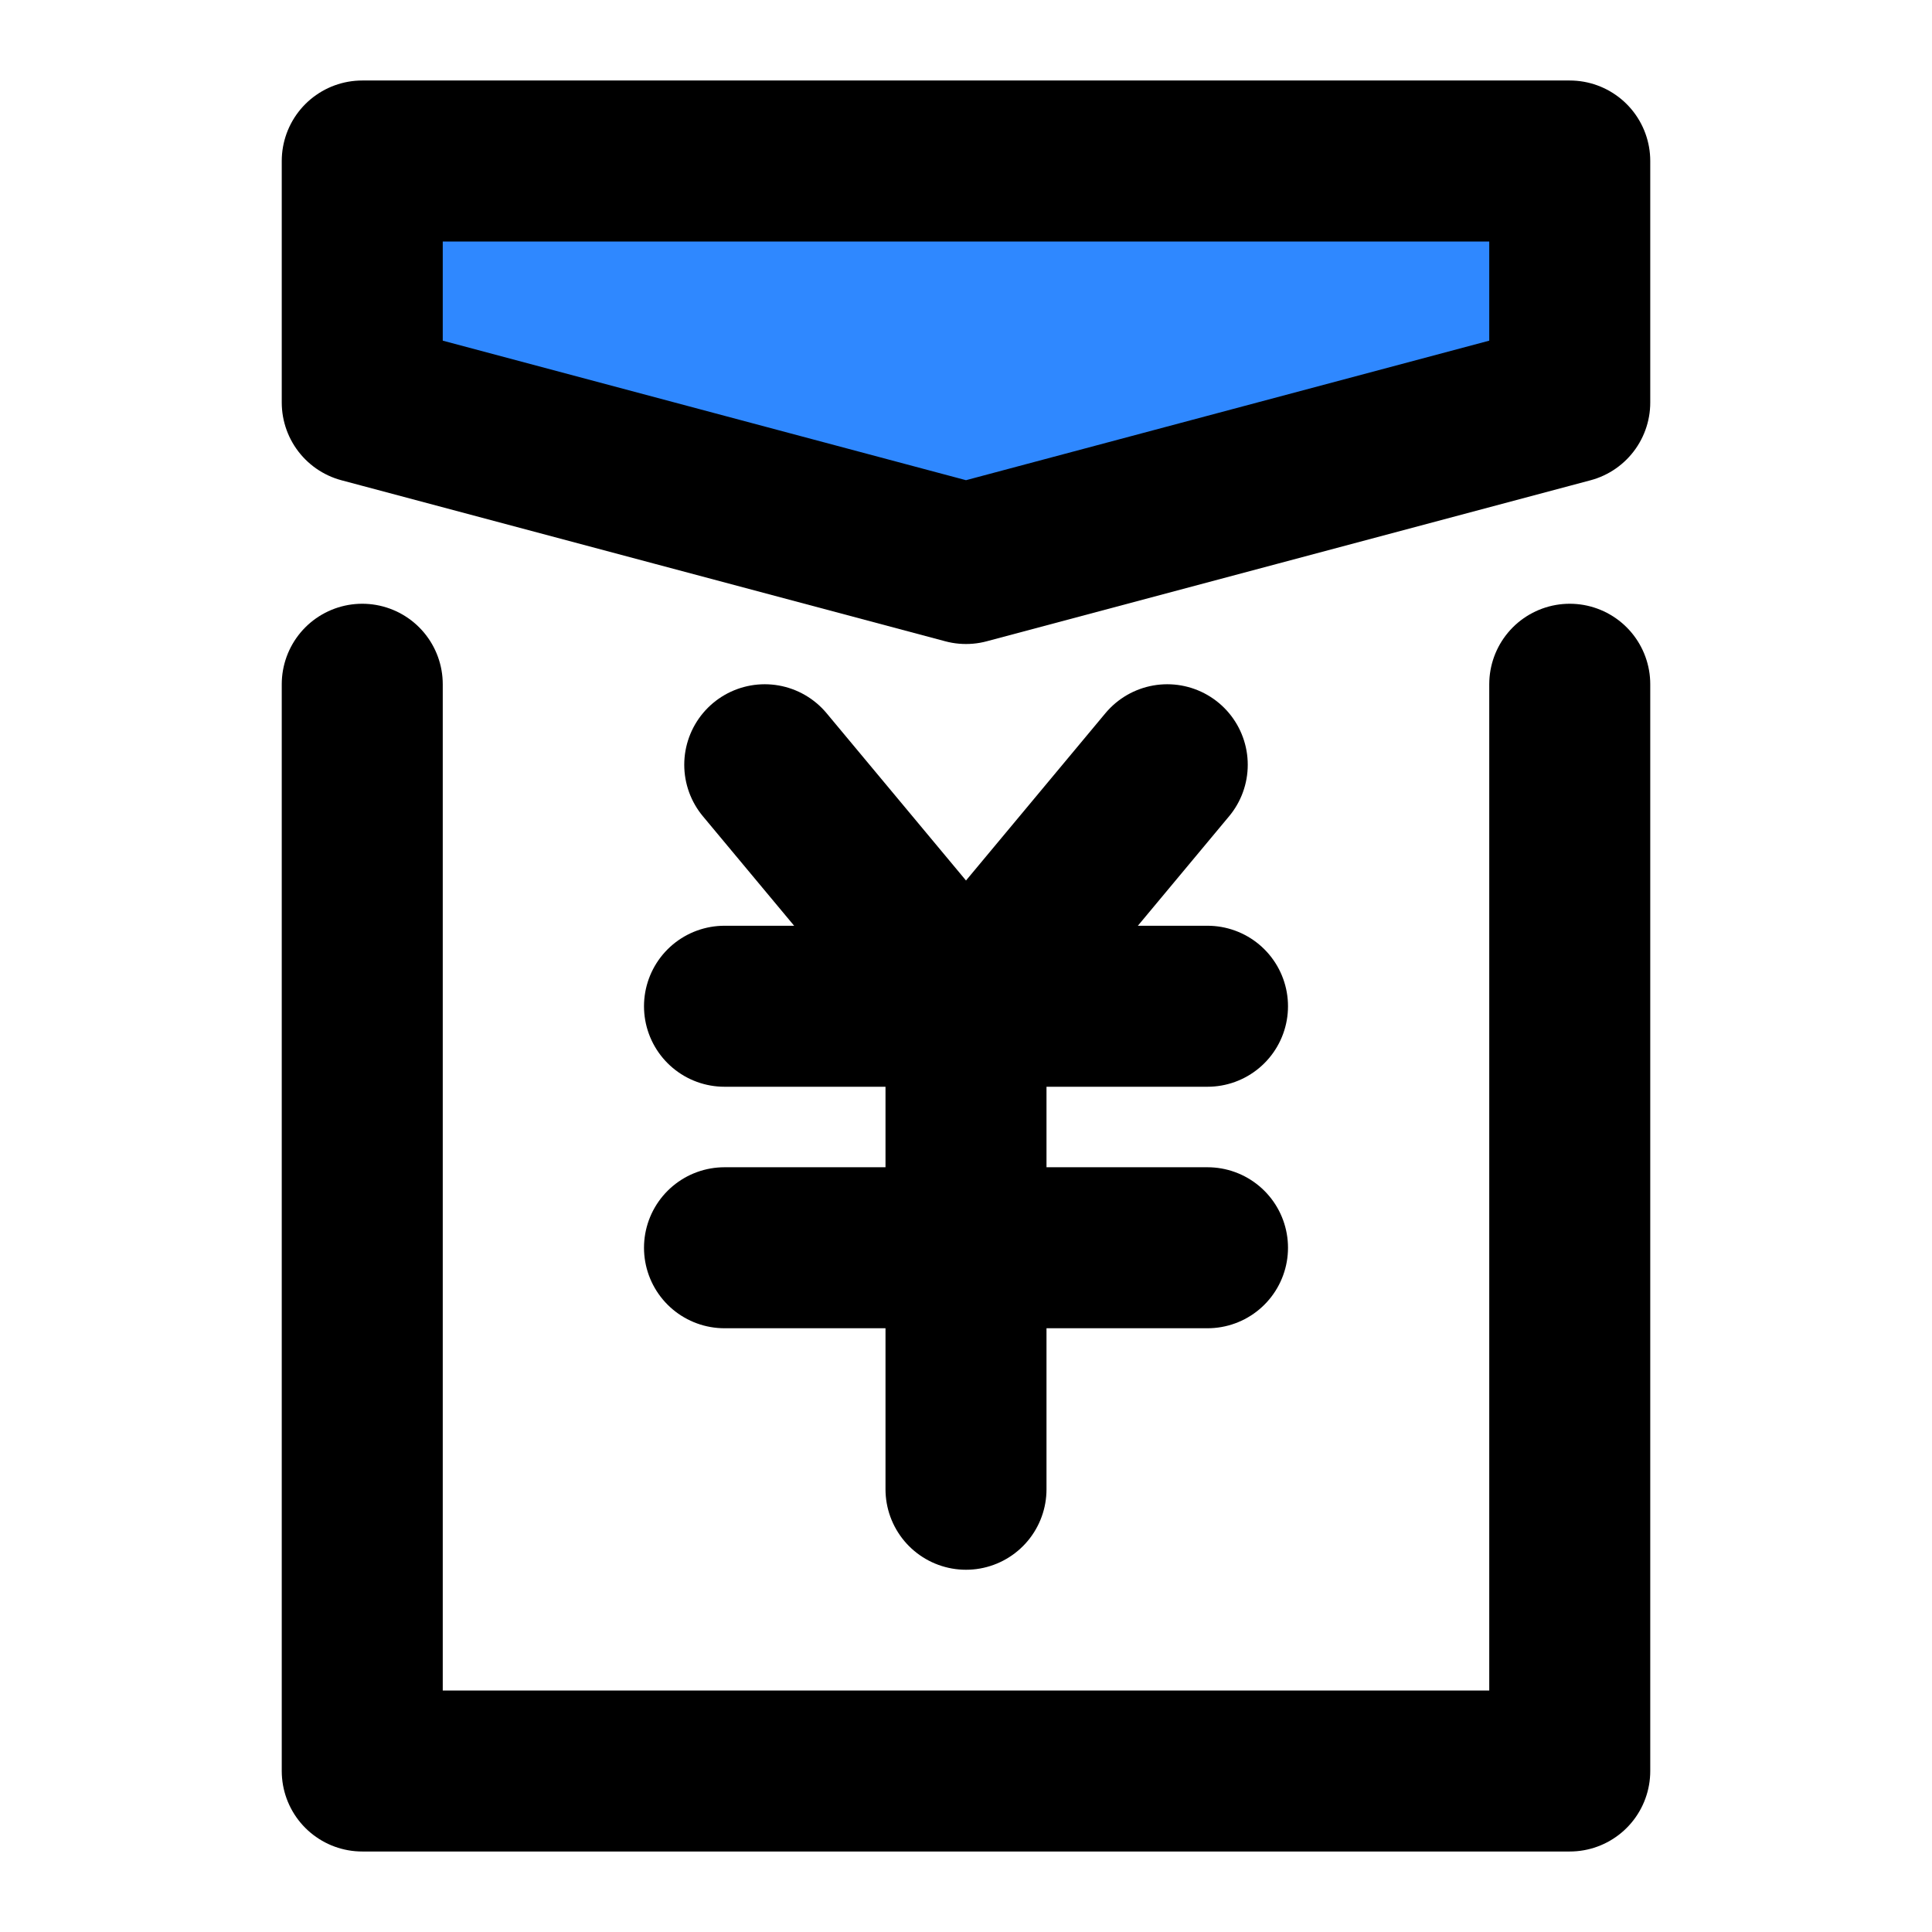
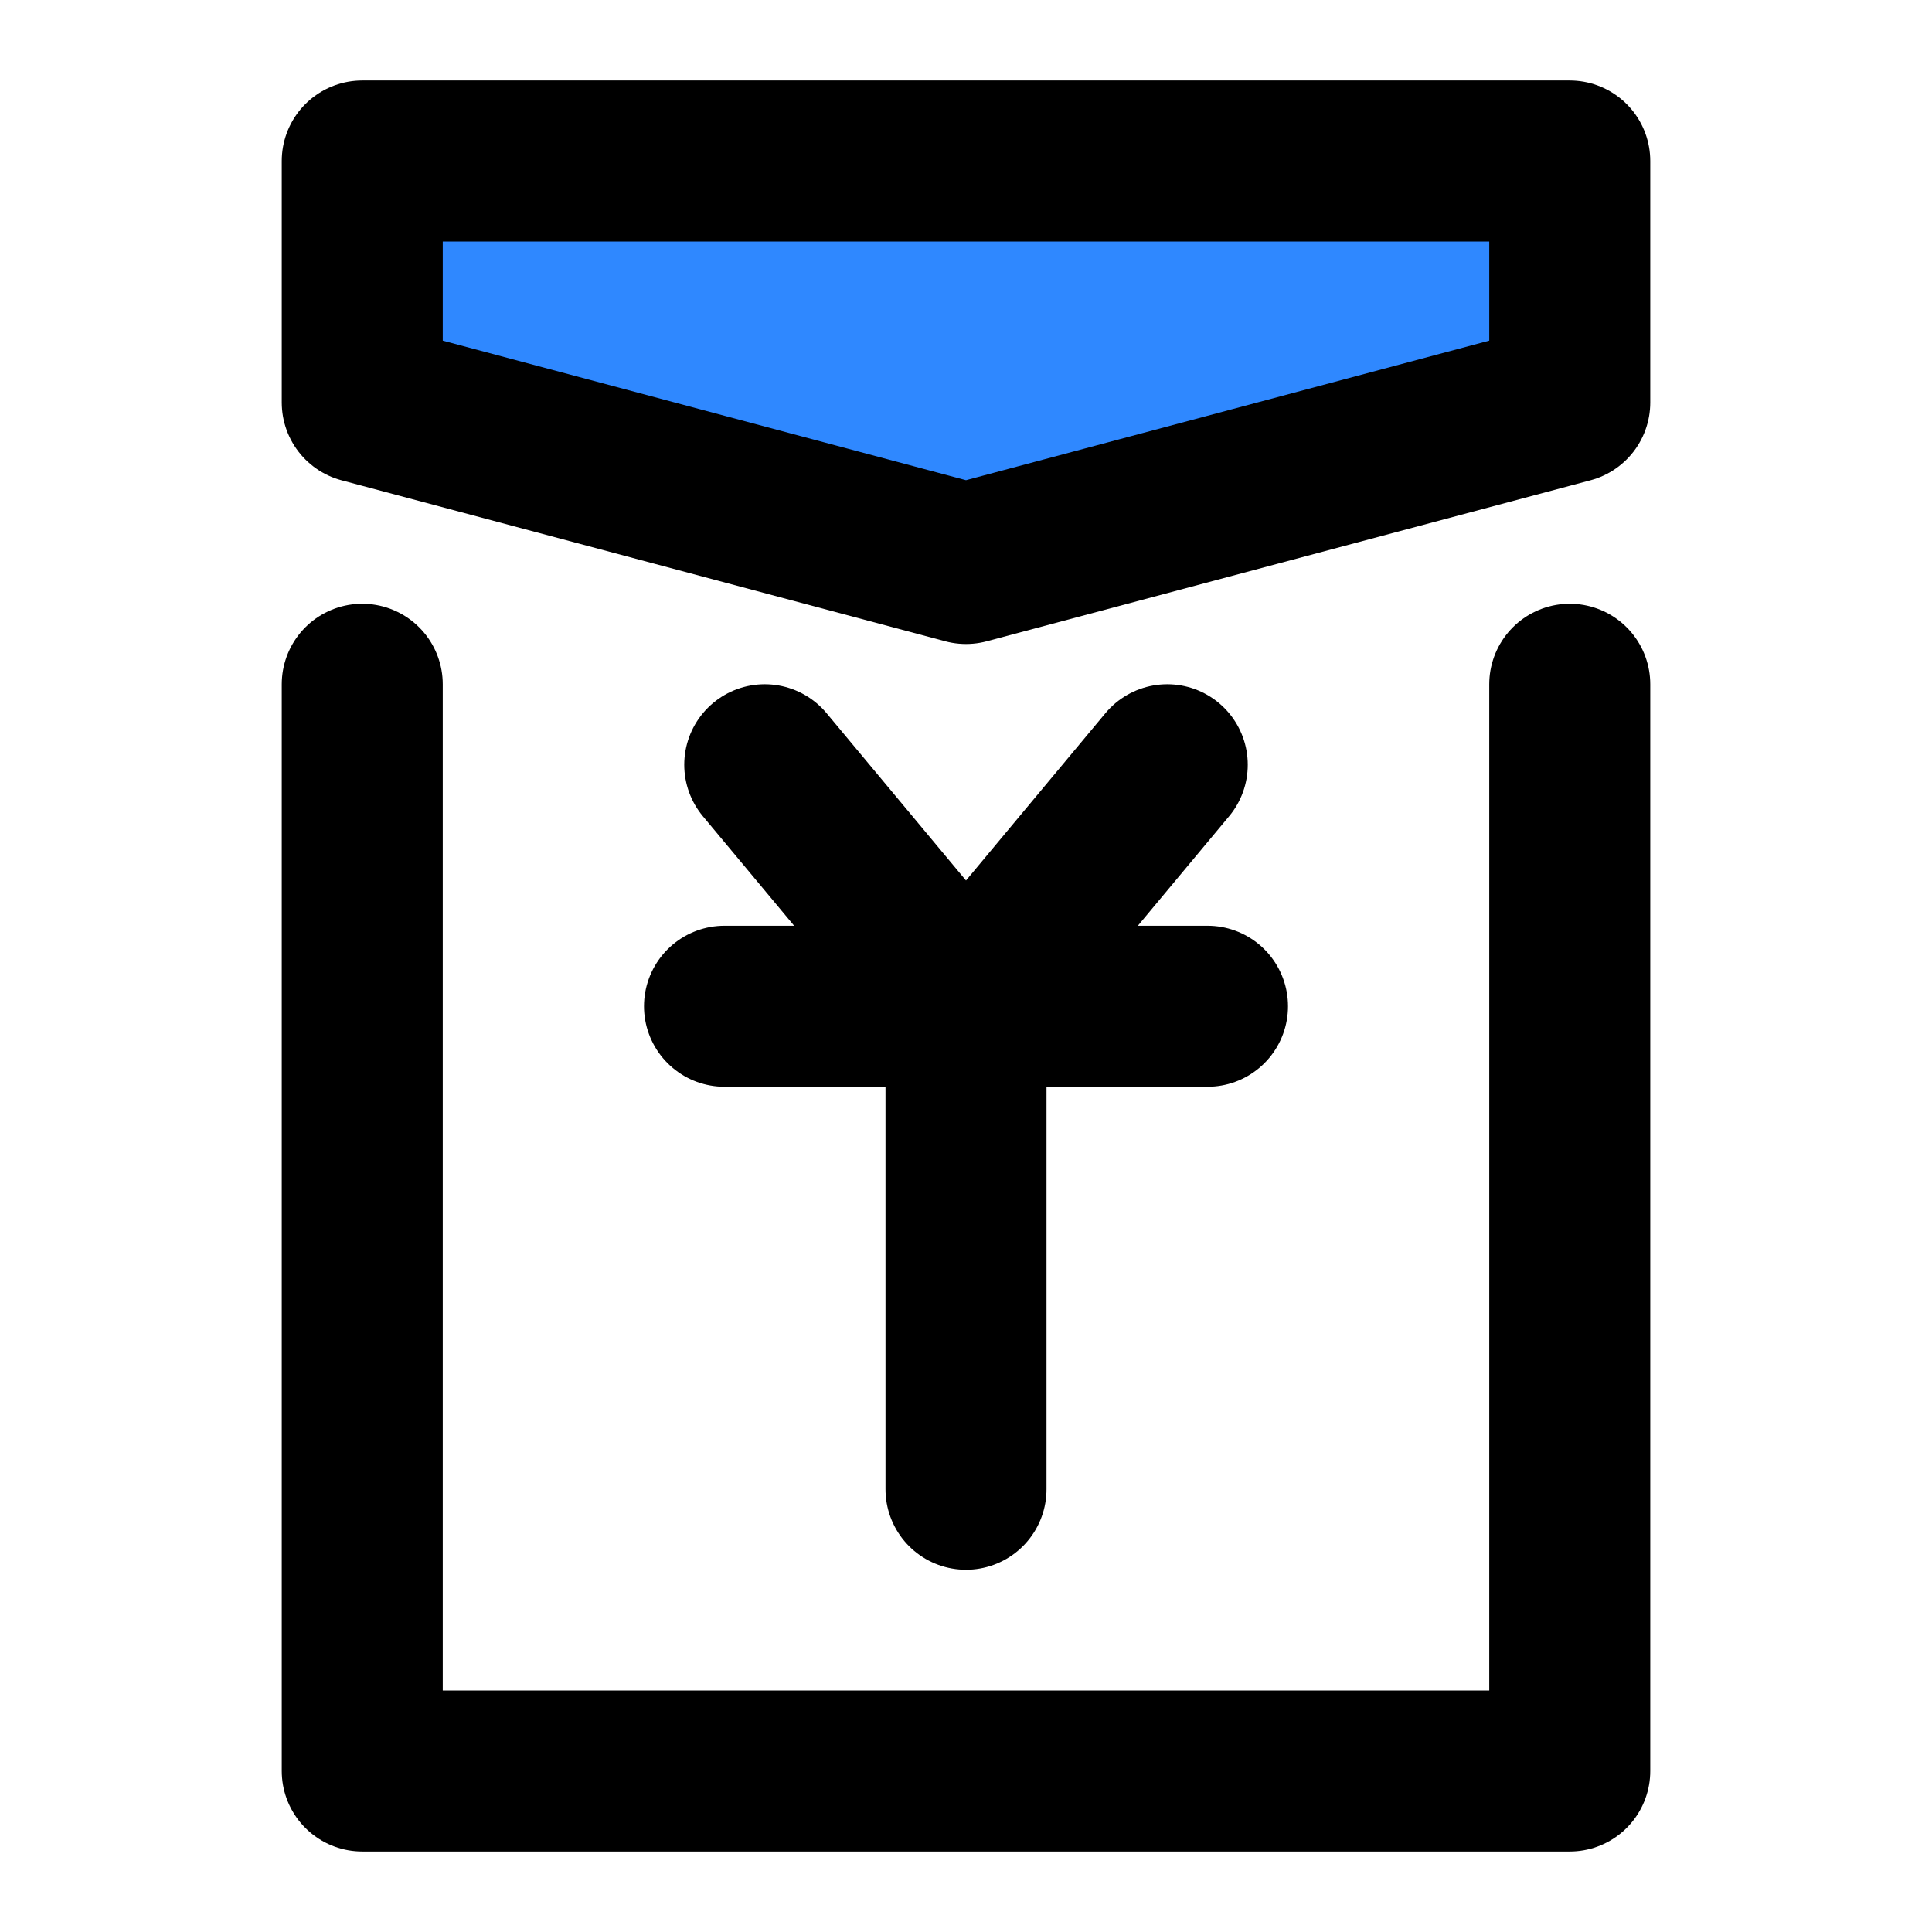
<svg xmlns="http://www.w3.org/2000/svg" width="800px" height="800px" viewBox="0 0 48 48" fill="none">
  <path d="M39 4H9V10L24 14L39 10V4Z" fill="#2F88FF" stroke="#000000" stroke-width="4" stroke-linecap="round" stroke-linejoin="round" />
  <path d="M39 17V44H9V17" stroke="#000000" stroke-width="4" stroke-linecap="round" stroke-linejoin="round" />
  <path d="M19 19L24 25L29 19" stroke="#000000" stroke-width="4" stroke-linecap="round" stroke-linejoin="round" />
-   <path d="M18 31H30" stroke="#000000" stroke-width="4" stroke-linecap="round" stroke-linejoin="round" />
  <path d="M18 25H30" stroke="#000000" stroke-width="4" stroke-linecap="round" stroke-linejoin="round" />
  <path d="M24 25V37" stroke="#000000" stroke-width="4" stroke-linecap="round" stroke-linejoin="round" />
</svg>